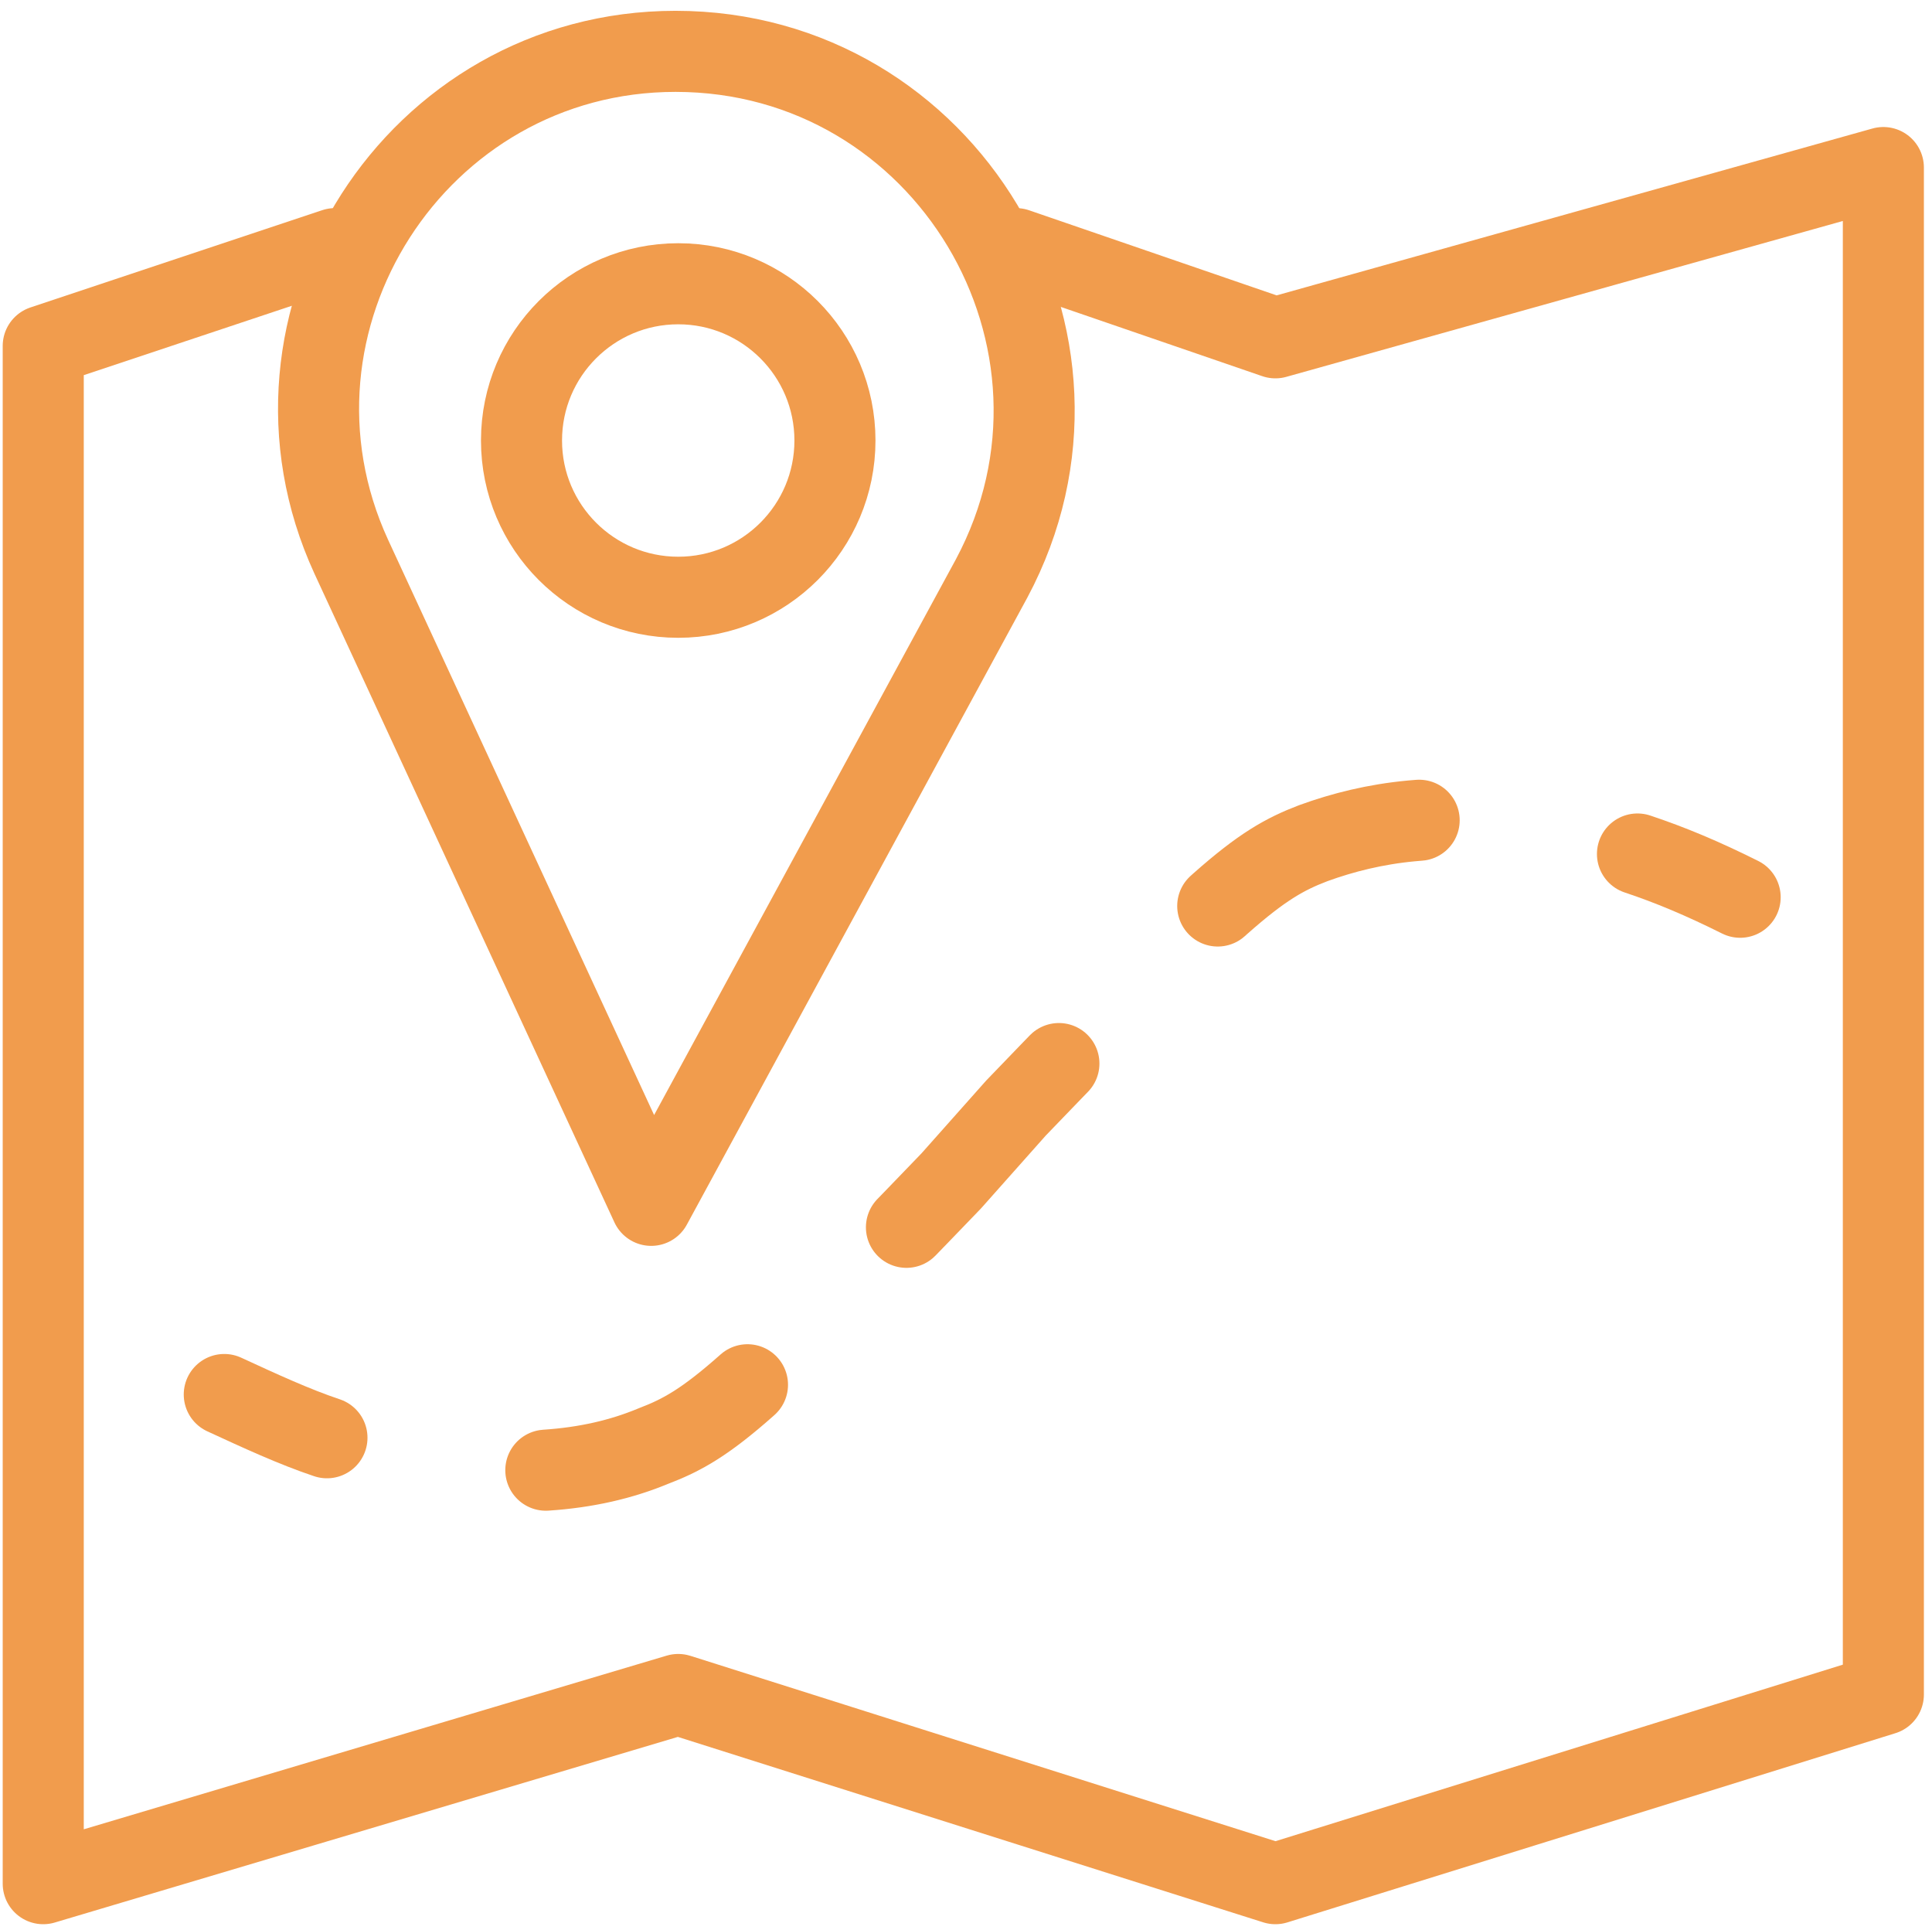
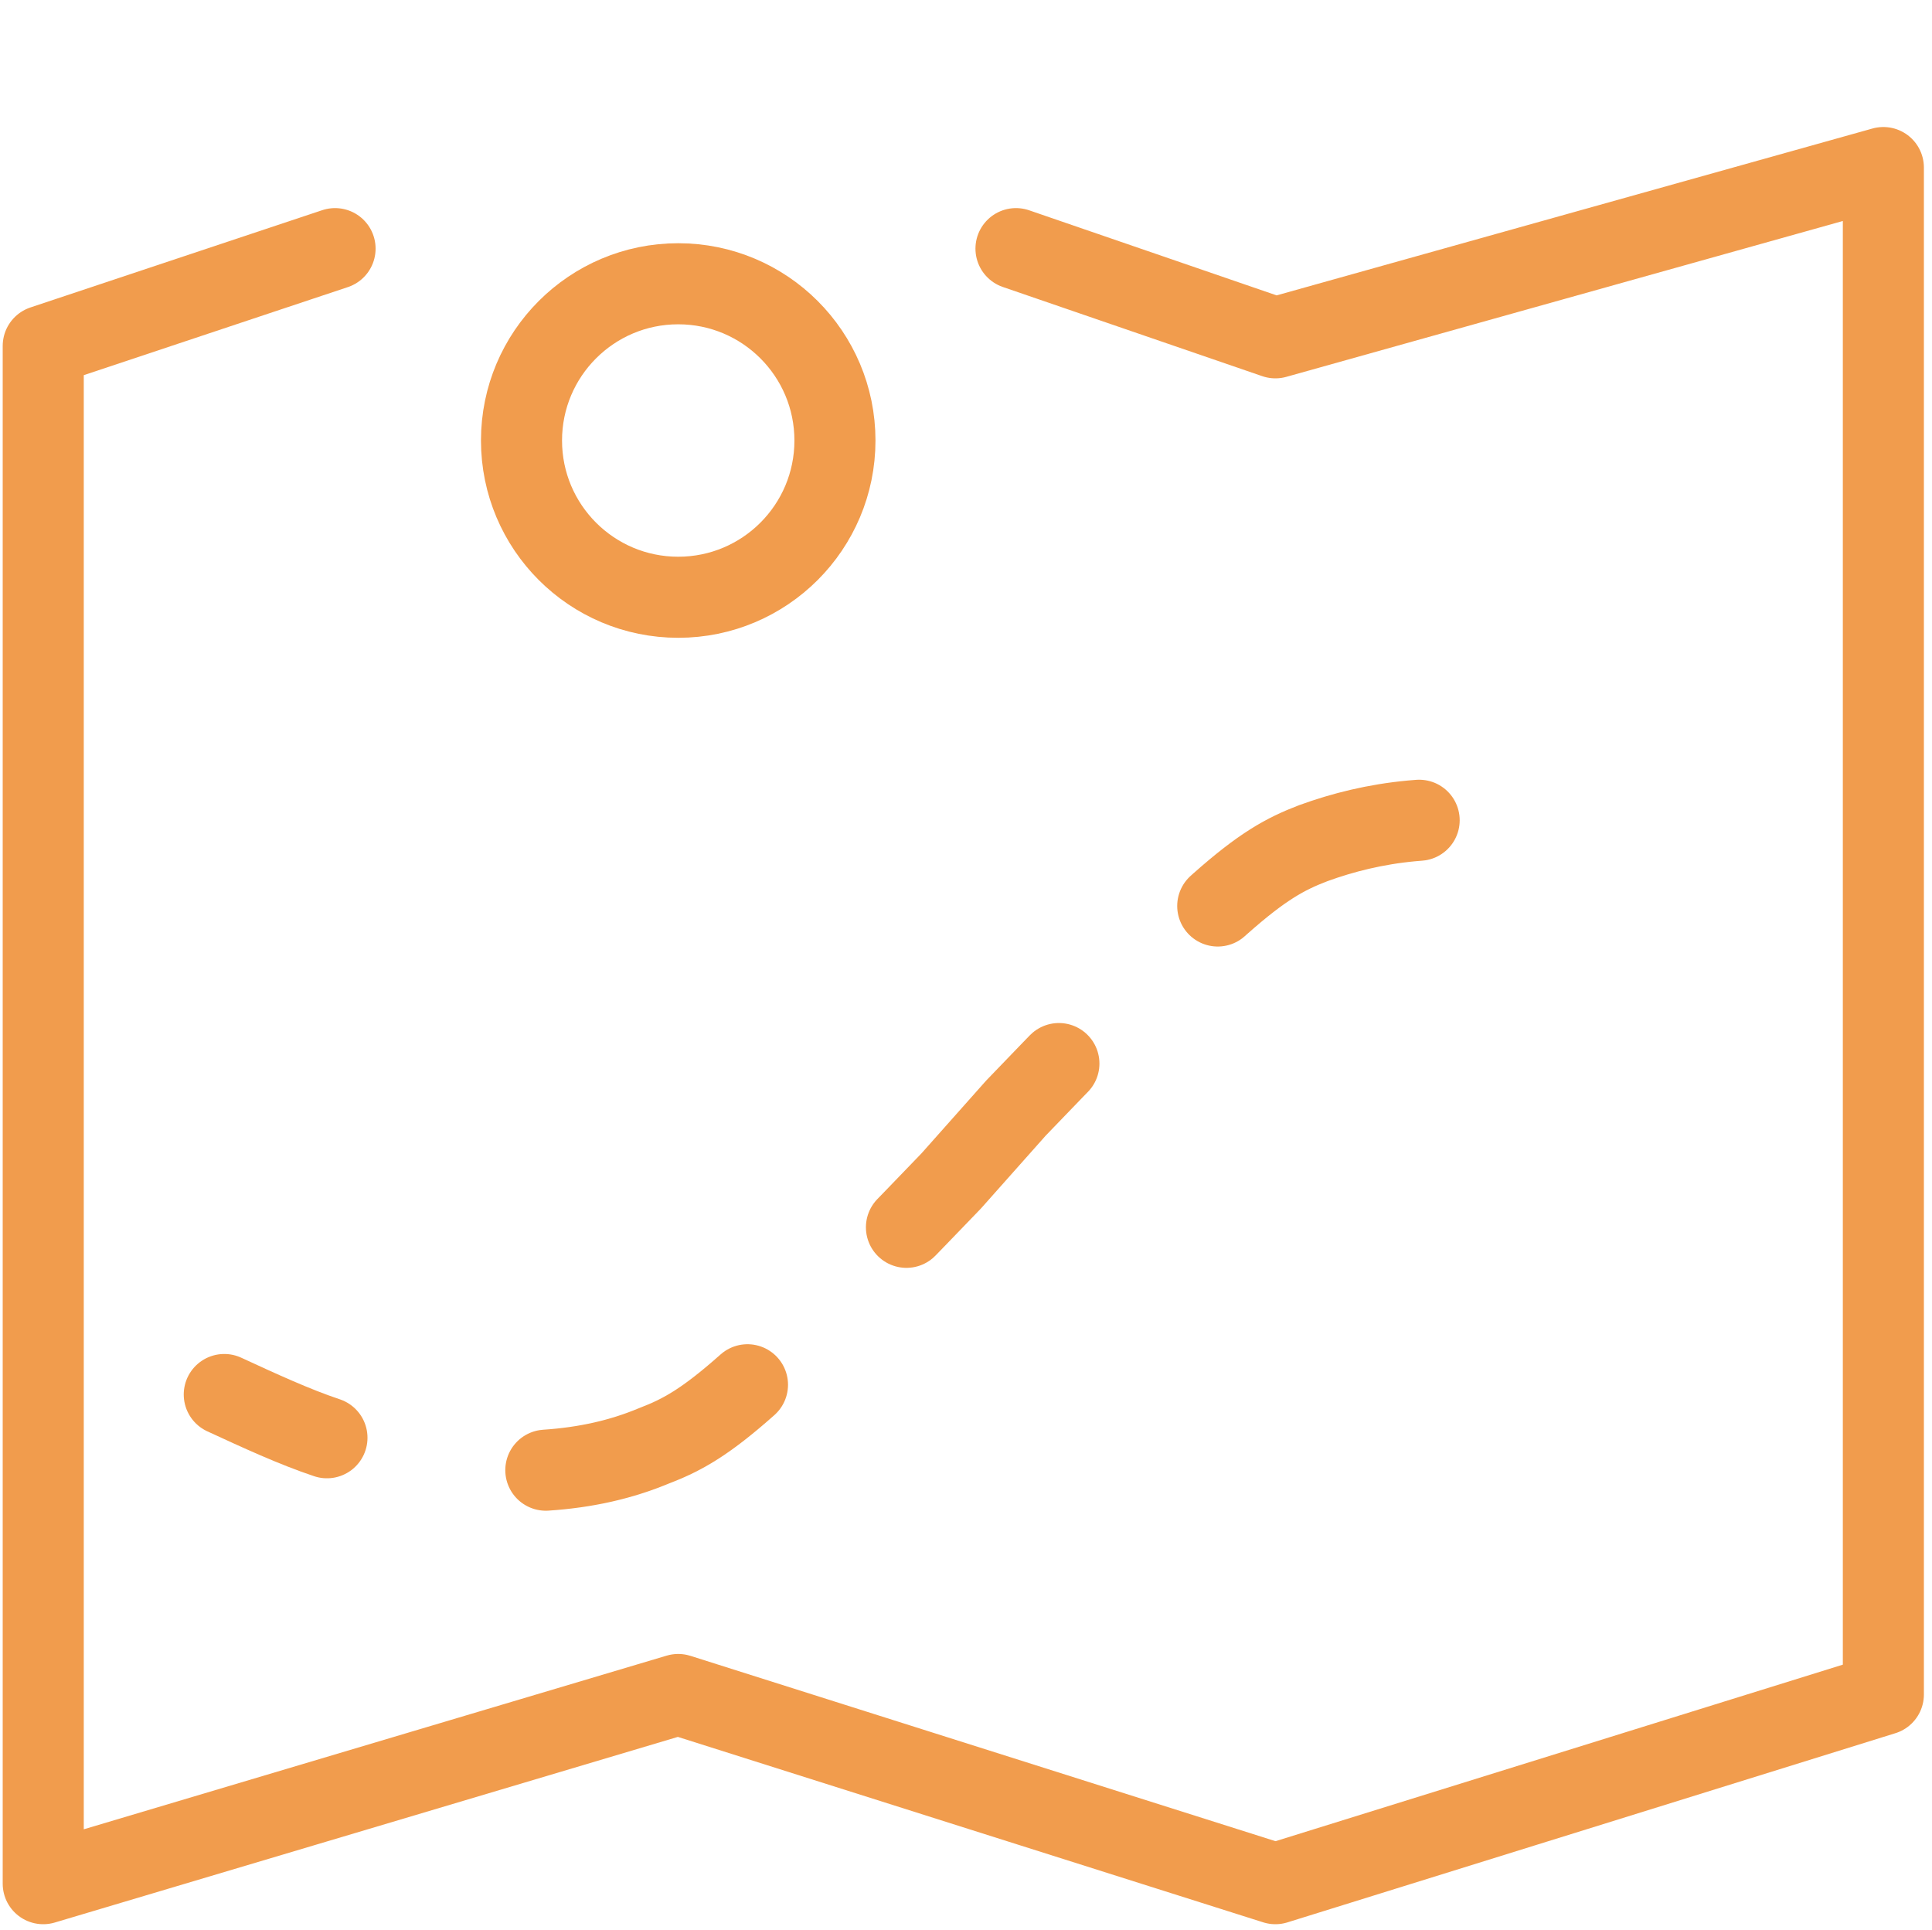
<svg xmlns="http://www.w3.org/2000/svg" version="1.2" baseProfile="tiny" id="Layer_1" x="0px" y="0px" viewBox="0 0 71.5 71.4" overflow="visible" xml:space="preserve">
  <polyline fill="none" stroke="#F19C4D" stroke-width="3" stroke-linecap="round" stroke-linejoin="round" stroke-miterlimit="10" points="  12.4,9.2 1.6,12.8 1.6,69.7 25.1,62.7 47.2,69.7 69.7,62.7 69.7,6.2 47.2,12.5 37.6,9.2 " />
-   <path fill="none" stroke="#F19C4D" stroke-width="3" stroke-linecap="round" stroke-linejoin="round" stroke-miterlimit="10" d="  M24.1,44.6l12.6-23.2C41.4,12.6,35,1.9,25,1.9h0c-9.6,0-16,10-12,18.7L24.1,44.6z" />
  <circle fill="none" stroke="#F19C4D" stroke-width="3" stroke-linecap="round" stroke-linejoin="round" stroke-miterlimit="10" cx="25.1" cy="16.3" r="5.8" />
  <g>
    <path fill="none" stroke="#F19C4D" stroke-width="3" stroke-linecap="round" stroke-linejoin="round" d="M8.3,51.6   c1.3,0.6,2.6,1.2,3.8,1.6" />
    <path fill="none" stroke="#F19C4D" stroke-width="3" stroke-linecap="round" stroke-linejoin="round" stroke-dasharray="8.281,8.281" d="   M20.2,54.4c1.5-0.1,2.8-0.4,4-0.9c2.1-0.8,3.4-1.9,11-9.8l2.4-2.7c7.6-7.9,8.9-9,11-9.8c2.2-0.8,4.8-1.2,8.1-0.6" />
-     <path fill="none" stroke="#F19C4D" stroke-width="3" stroke-linecap="round" stroke-linejoin="round" d="M60.6,31.6   c1.2,0.4,2.4,0.9,3.8,1.6" />
  </g>
</svg>